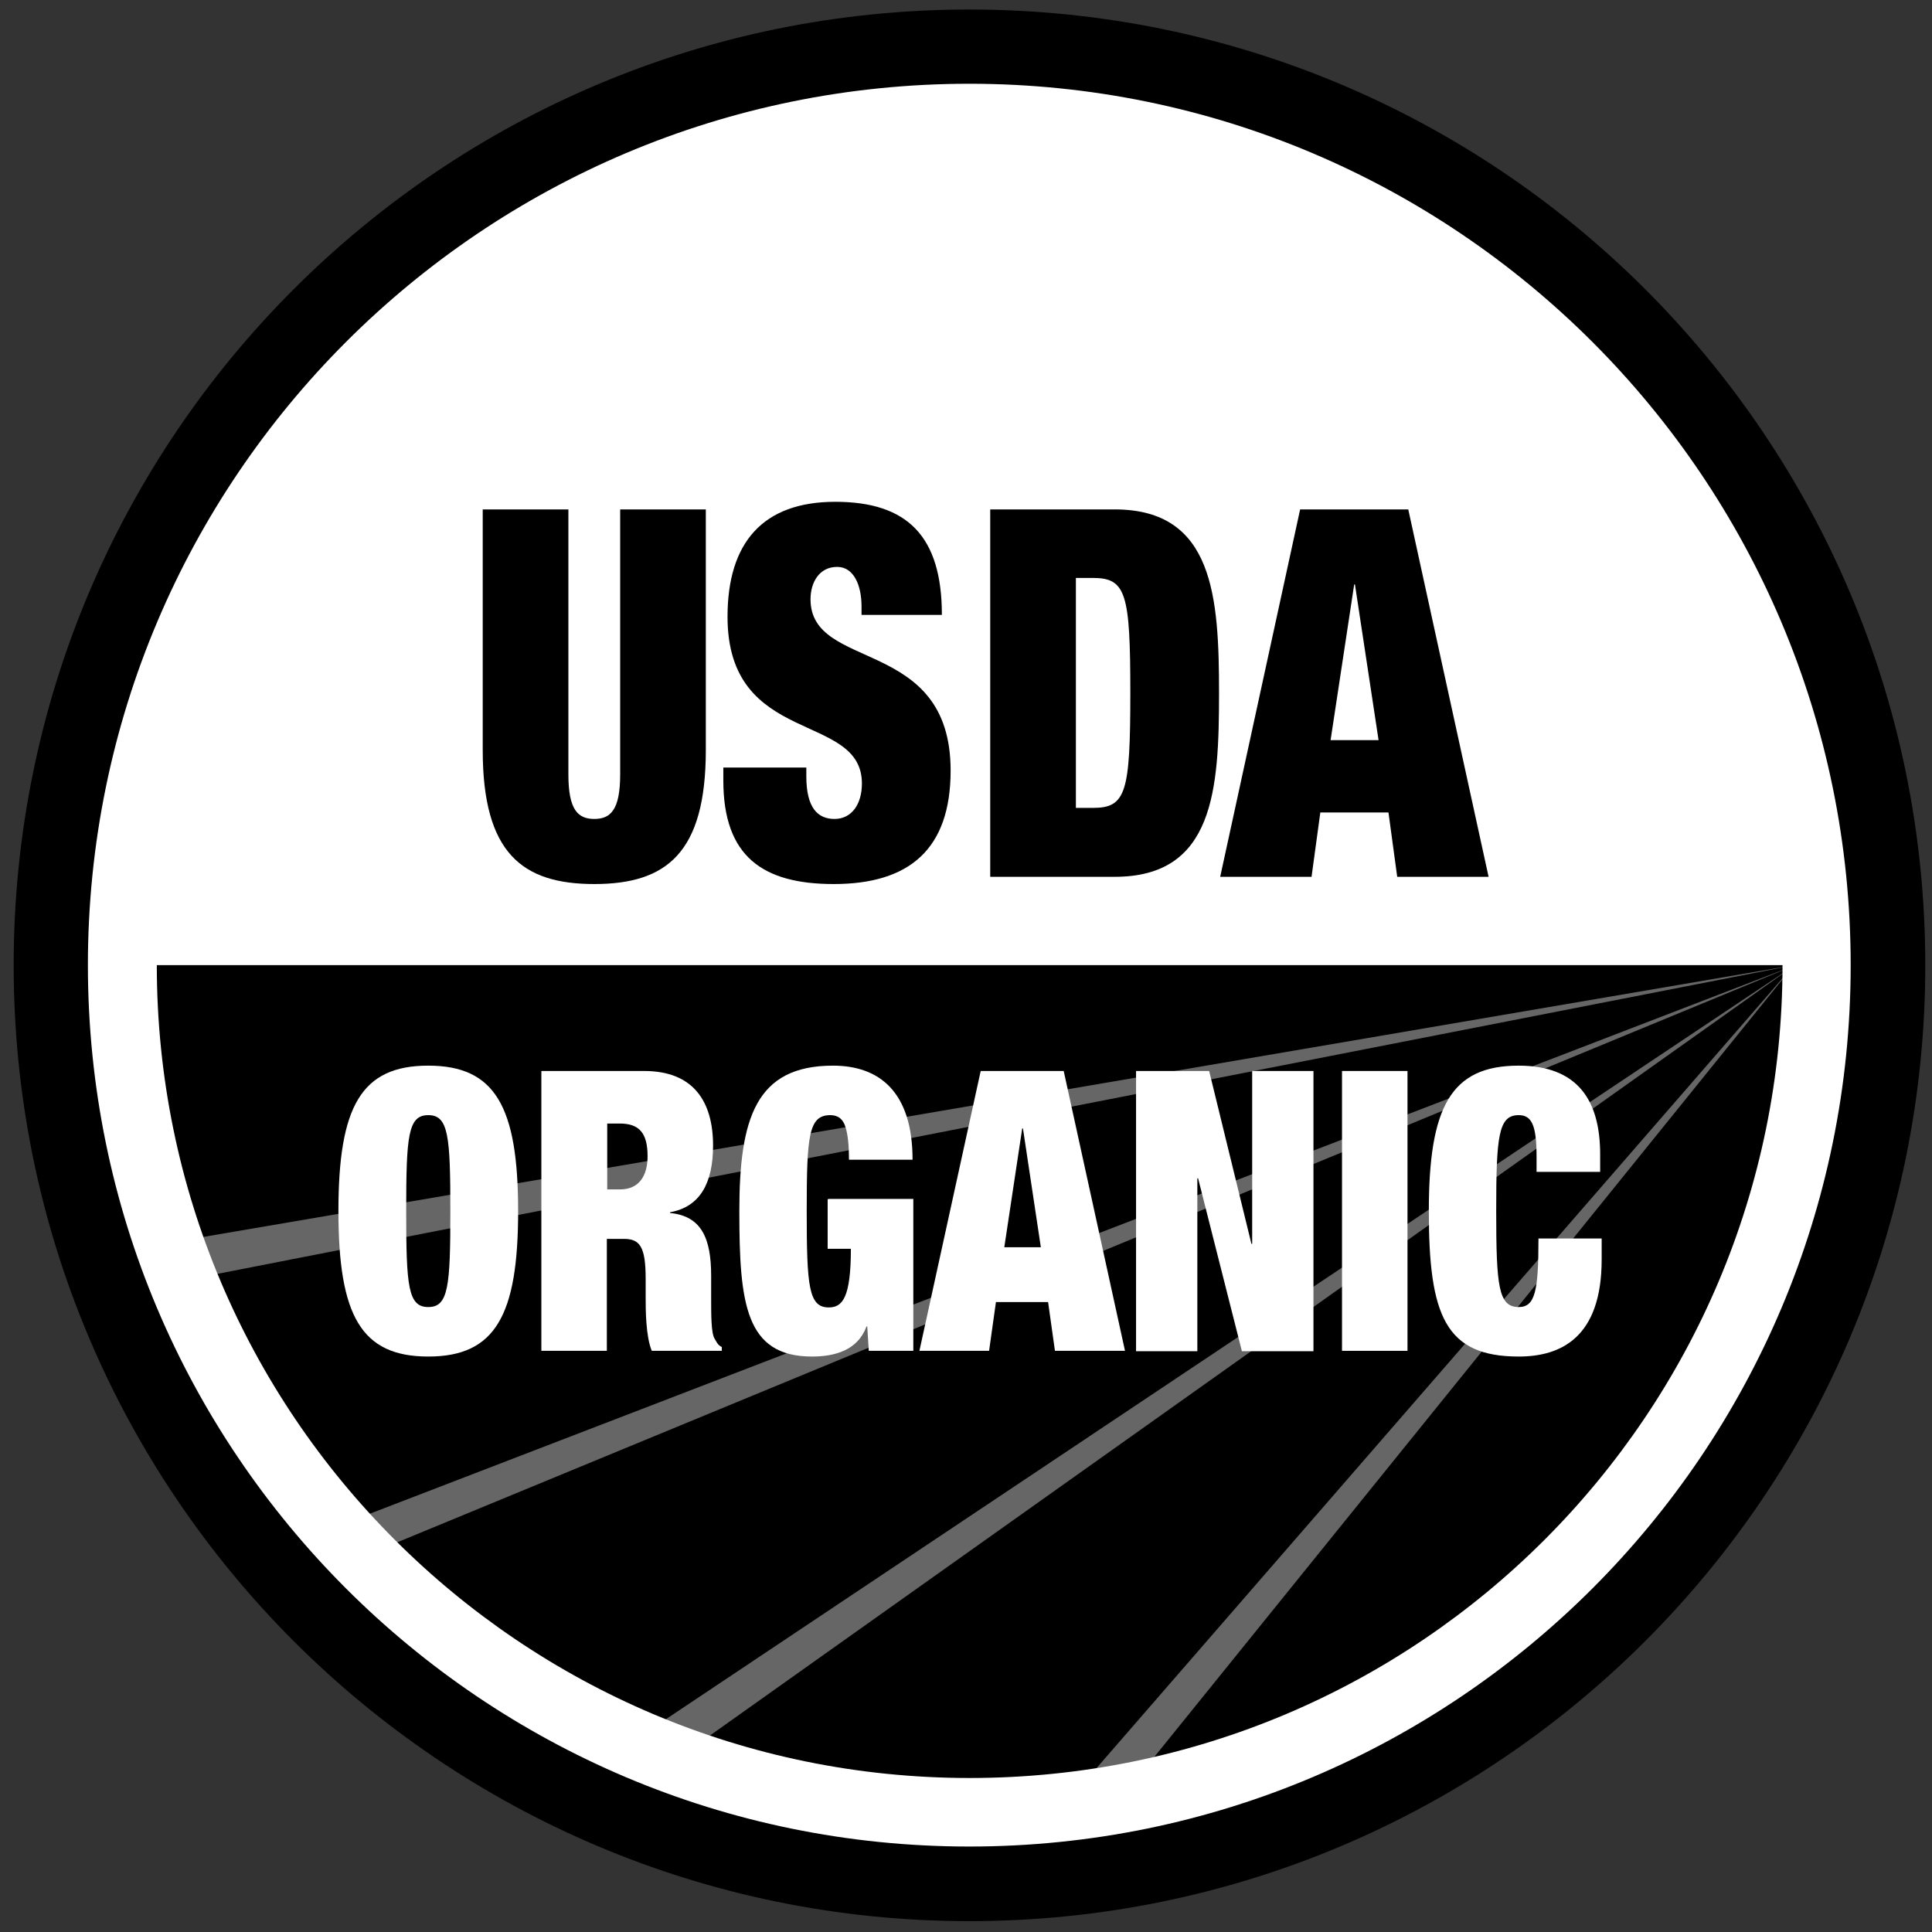
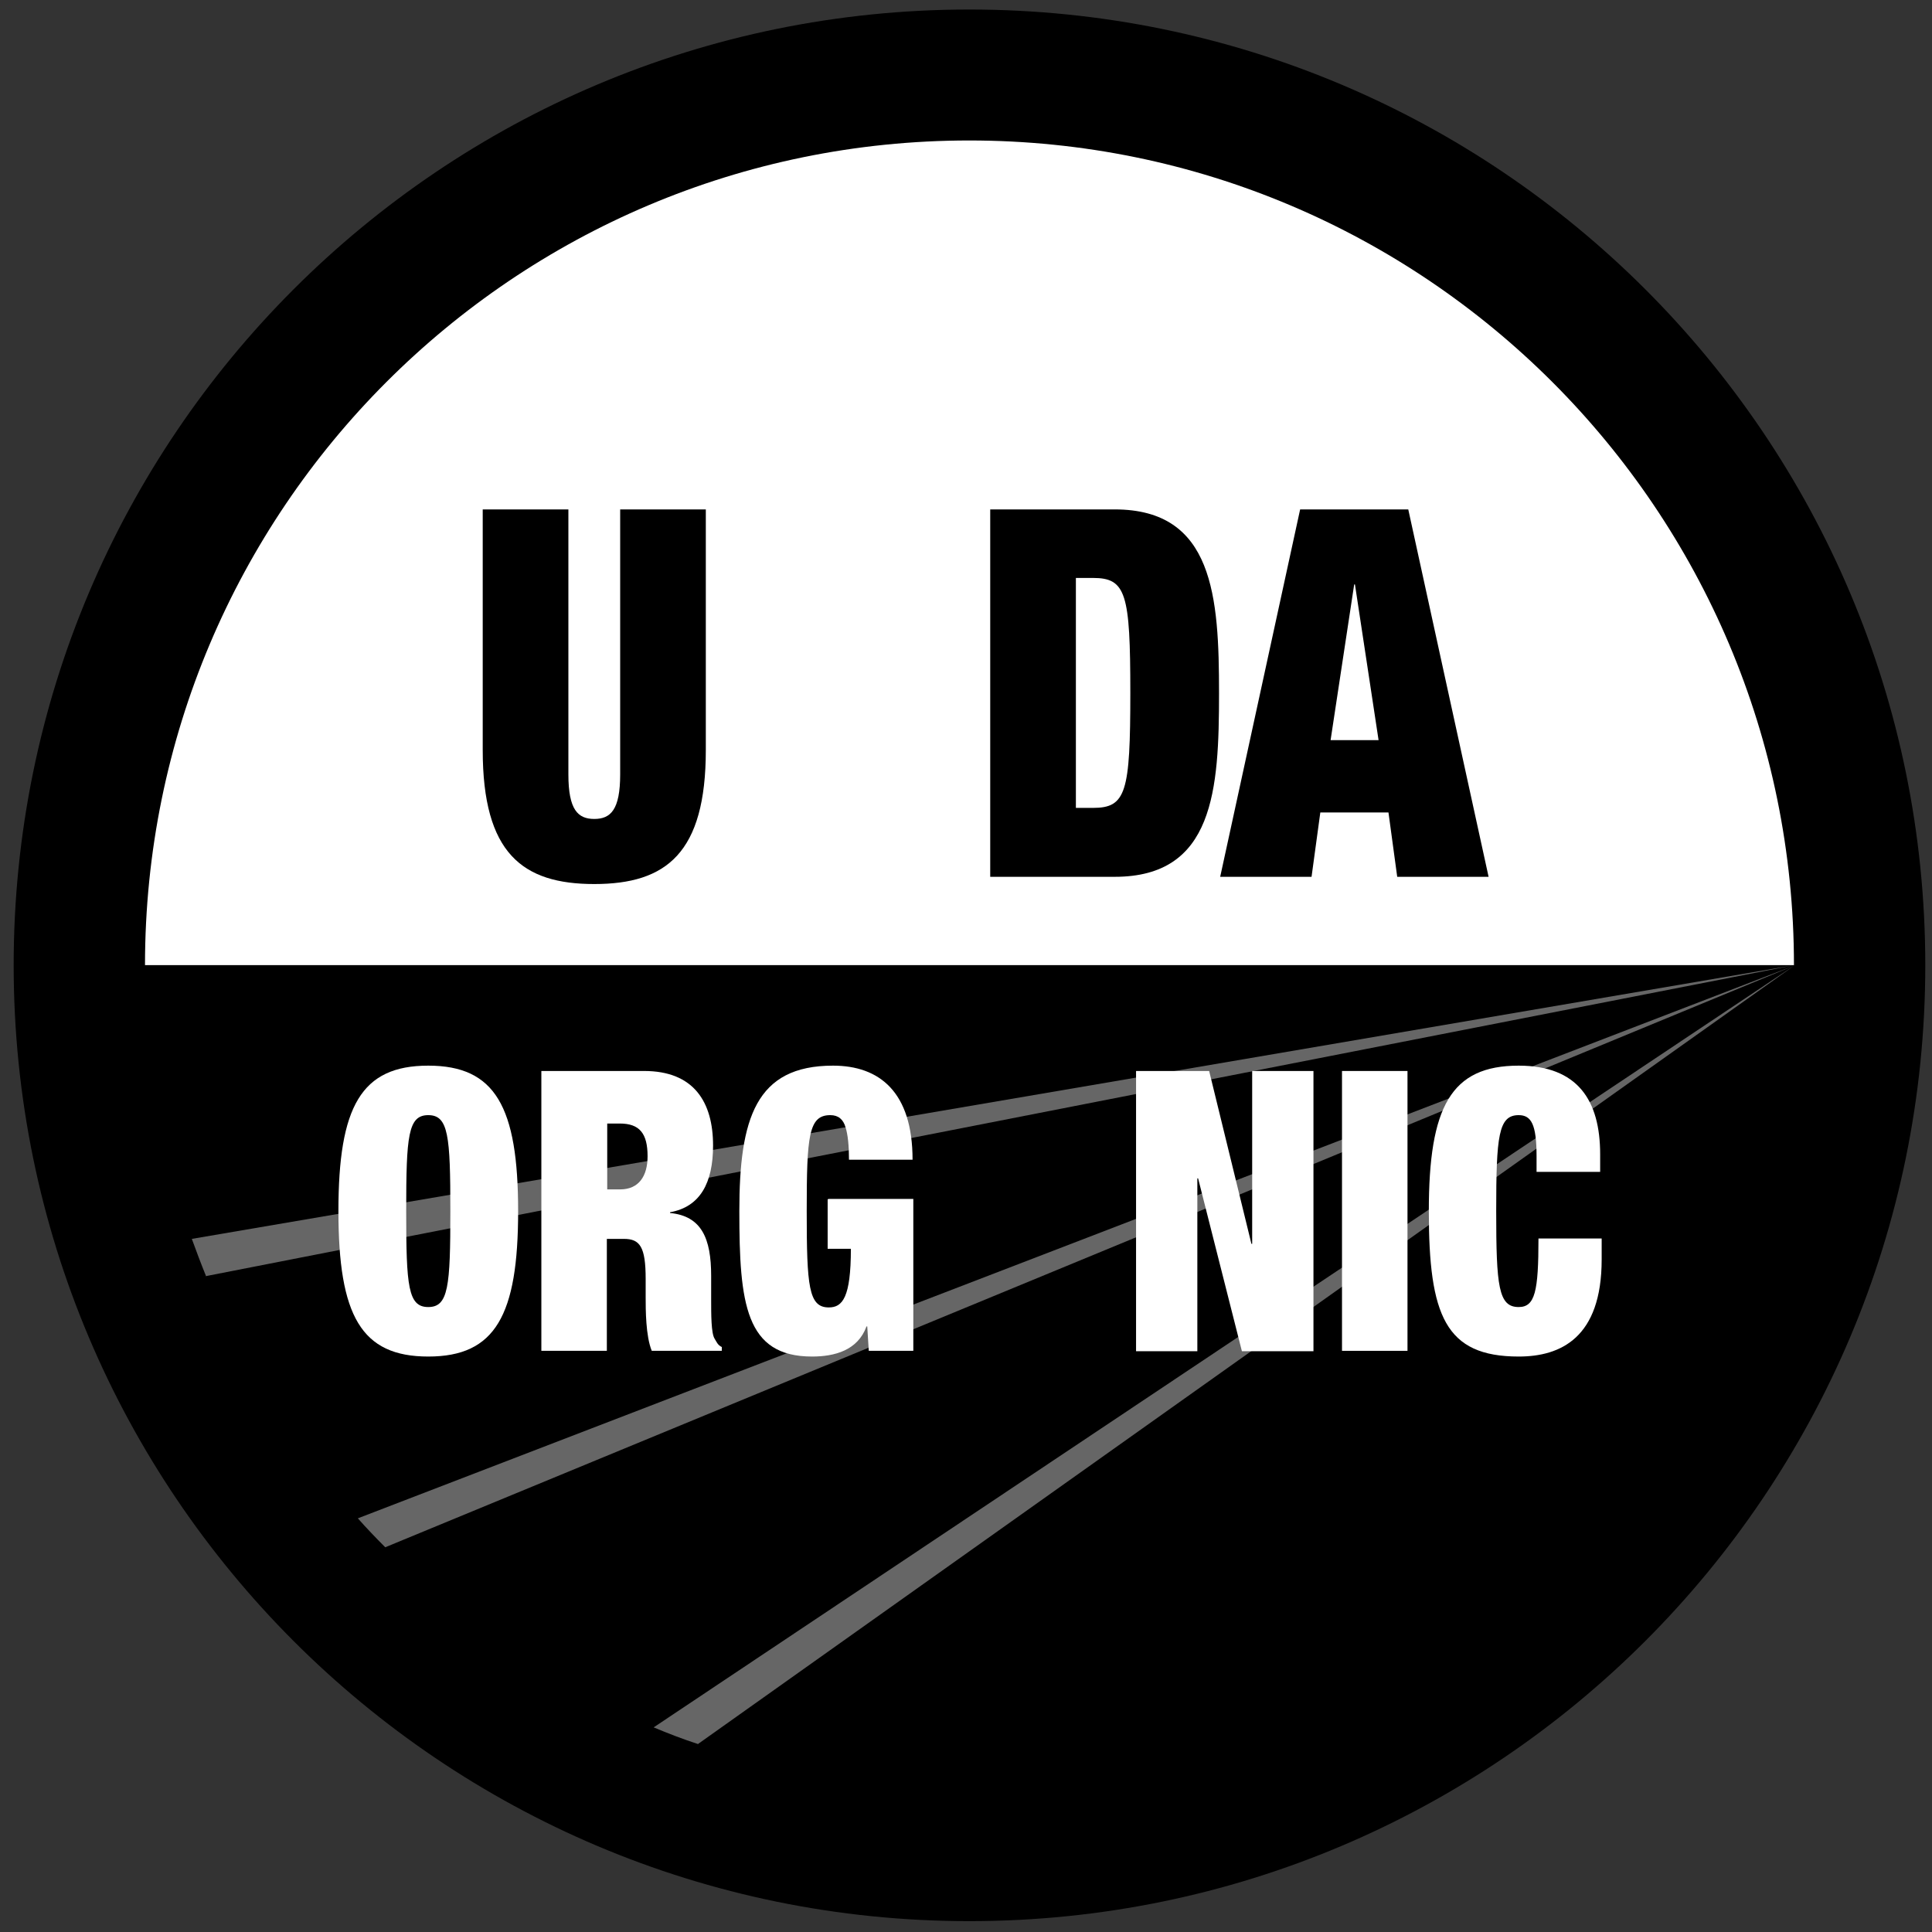
<svg xmlns="http://www.w3.org/2000/svg" fill="none" viewBox="0 0 97 97" height="97" width="97">
  <rect x="0" y="0" width="97" height="97" fill="#333333" stroke="none" />
  <path fill="black" d="M0.686 48.457C0.686 74.951 22.171 96.455 48.665 96.455C75.159 96.455 96.663 74.97 96.663 48.457C96.663 21.944 75.178 0.478 48.665 0.478C22.152 0.478 0.686 21.963 0.686 48.457Z" clip-rule="evenodd" fill-rule="evenodd" />
  <path fill="black" d="M7.873 48.457C7.873 70.994 26.147 89.268 48.684 89.268C71.221 89.268 89.495 70.994 89.495 48.457C89.495 25.92 71.221 7.665 48.665 7.665C26.109 7.665 7.873 25.92 7.873 48.457ZM92.917 48.457C92.917 72.886 73.113 92.709 48.665 92.709C24.216 92.709 4.413 72.905 4.413 48.457C4.413 24.009 24.236 4.205 48.665 4.205C73.094 4.205 92.917 24.028 92.917 48.457Z" clip-rule="evenodd" fill-rule="evenodd" />
-   <path fill="black" d="M90.069 48.457C90.069 71.319 71.527 89.861 48.665 89.861C25.803 89.861 7.28 71.338 7.28 48.457H90.088H90.069Z" />
  <path fill="#666666" d="M10.319 64.074L90.088 48.457L9.631 62.201C9.861 62.831 10.09 63.443 10.339 64.055L10.319 64.074Z" />
  <path fill="#666666" d="M19.342 77.684L90.088 48.476L17.966 76.231C18.405 76.728 18.864 77.206 19.342 77.684Z" />
  <path fill="#666666" d="M35.036 87.567L90.088 48.476L32.818 86.726C33.545 87.032 34.29 87.318 35.055 87.567H35.036Z" />
-   <path fill="#666666" d="M57.362 88.943L90.068 48.457L54.456 89.459C55.431 89.325 56.387 89.153 57.343 88.943H57.362Z" />
  <path fill="white" d="M90.069 48.457C90.069 25.595 71.527 7.053 48.665 7.053C25.803 7.053 7.28 25.595 7.28 48.457H90.088H90.069Z" />
  <path fill="black" d="M28.537 25.576V38.88C28.537 40.658 29.015 41.117 29.837 41.117C30.659 41.117 31.137 40.658 31.137 38.88V25.576H35.437V37.657C35.437 42.837 33.449 44.385 29.837 44.385C26.224 44.385 24.236 42.837 24.236 37.657V25.576H28.537Z" />
-   <path fill="black" d="M43.255 30.89V30.45C43.255 29.361 42.854 28.462 42.032 28.462C41.114 28.462 40.694 29.265 40.694 30.087C40.694 33.738 47.728 31.941 47.728 38.689C47.728 42.627 45.664 44.385 41.86 44.385C38.304 44.385 36.316 43.009 36.316 39.186V38.536H40.483V38.976C40.483 40.562 41.057 41.117 41.898 41.117C42.777 41.117 43.274 40.352 43.274 39.339C43.274 35.707 36.527 37.504 36.527 30.966C36.527 27.239 38.304 25.194 41.936 25.194C45.568 25.194 47.289 26.933 47.289 30.871H43.255V30.89Z" />
  <path fill="black" d="M49.716 25.576H55.967C60.937 25.576 61.204 29.972 61.204 34.809C61.204 39.645 60.956 44.022 55.967 44.022H49.716V25.576ZM54.017 40.562H54.877C56.54 40.562 56.75 39.779 56.75 34.789C56.75 29.8 56.54 29.017 54.877 29.017H54.017V40.543V40.562Z" />
  <path fill="black" d="M65.295 25.576H70.705L74.738 44.022H70.15L69.711 40.792H66.289L65.849 44.022H61.262L65.276 25.576H65.295ZM68.028 29.342H67.99L66.805 37.16H69.214L68.028 29.342Z" />
  <path fill="white" d="M21.502 53.503C24.867 53.503 26.014 55.568 26.014 60.806C26.014 66.043 24.867 68.108 21.502 68.108C18.138 68.108 16.991 66.062 16.991 60.806C16.991 55.549 18.138 53.503 21.502 53.503ZM21.502 65.623C22.515 65.623 22.611 64.59 22.611 60.806C22.611 57.021 22.515 55.988 21.502 55.988C20.489 55.988 20.394 57.021 20.394 60.806C20.394 64.59 20.489 65.623 21.502 65.623Z" />
  <path fill="white" d="M27.199 53.771H32.341C34.845 53.771 35.801 55.339 35.801 57.518C35.801 59.391 35.151 60.595 33.641 60.863V60.901C35.227 61.054 35.705 62.182 35.705 64.055V65.259C35.705 65.986 35.705 66.941 35.877 67.209C35.973 67.362 36.03 67.534 36.24 67.63V67.821H32.723C32.417 67.075 32.417 65.737 32.417 65.145V64.208C32.417 62.602 32.13 62.201 31.328 62.201H30.468V67.821H27.18V53.771H27.199ZM30.487 59.716H31.137C32.073 59.716 32.513 59.047 32.513 58.053C32.513 56.906 32.111 56.409 31.117 56.409H30.487V59.716Z" />
  <path fill="white" d="M41.612 60.194H45.855V67.821H43.619L43.542 66.597H43.504C43.065 67.802 41.898 68.108 40.771 68.108C37.425 68.108 37.12 65.451 37.12 60.806C37.12 56.16 37.942 53.503 41.822 53.503C44.154 53.503 45.817 54.822 45.817 58.225H42.625C42.625 57.518 42.568 56.963 42.453 56.6C42.338 56.199 42.09 55.988 41.688 55.988C40.599 55.988 40.503 57.021 40.503 60.806C40.503 64.59 40.599 65.642 41.612 65.642C42.3 65.642 42.72 65.145 42.72 62.698H41.554V60.213L41.612 60.194Z" />
-   <path fill="white" d="M49.257 53.771H53.405L56.483 67.821H52.966L52.622 65.374H50.003L49.659 67.821H46.161L49.238 53.771H49.257ZM51.36 56.657H51.322L50.423 62.621H52.258L51.36 56.657Z" />
  <path fill="white" d="M57.038 53.771H60.708L62.83 62.449H62.868V53.771H65.945V67.84H62.352L60.153 59.161H60.115V67.84H57.038V53.771Z" />
  <path fill="white" d="M70.666 53.771H67.378V67.821H70.666V53.771Z" />
  <path fill="white" d="M77.146 58.053C77.146 56.447 76.879 55.988 76.248 55.988C75.235 55.988 75.12 57.021 75.12 60.806C75.12 64.59 75.235 65.623 76.248 65.623C77.07 65.623 77.242 64.839 77.242 62.182H80.415V63.233C80.415 67.171 78.351 68.108 76.248 68.108C72.559 68.108 71.737 66.043 71.737 60.806C71.737 55.568 72.846 53.503 76.248 53.503C79.211 53.503 80.339 55.243 80.339 57.957V58.837H77.146V58.053Z" />
-   <path fill="white" d="M7.873 48.457C7.873 70.994 26.147 89.268 48.684 89.268C71.221 89.268 89.495 70.994 89.495 48.457C89.495 25.92 71.221 7.665 48.665 7.665C26.109 7.665 7.873 25.92 7.873 48.457ZM92.917 48.457C92.917 72.886 73.113 92.709 48.665 92.709C24.216 92.709 4.413 72.905 4.413 48.457C4.413 24.009 24.236 4.205 48.665 4.205C73.094 4.205 92.917 24.028 92.917 48.457Z" clip-rule="evenodd" fill-rule="evenodd" />
</svg>